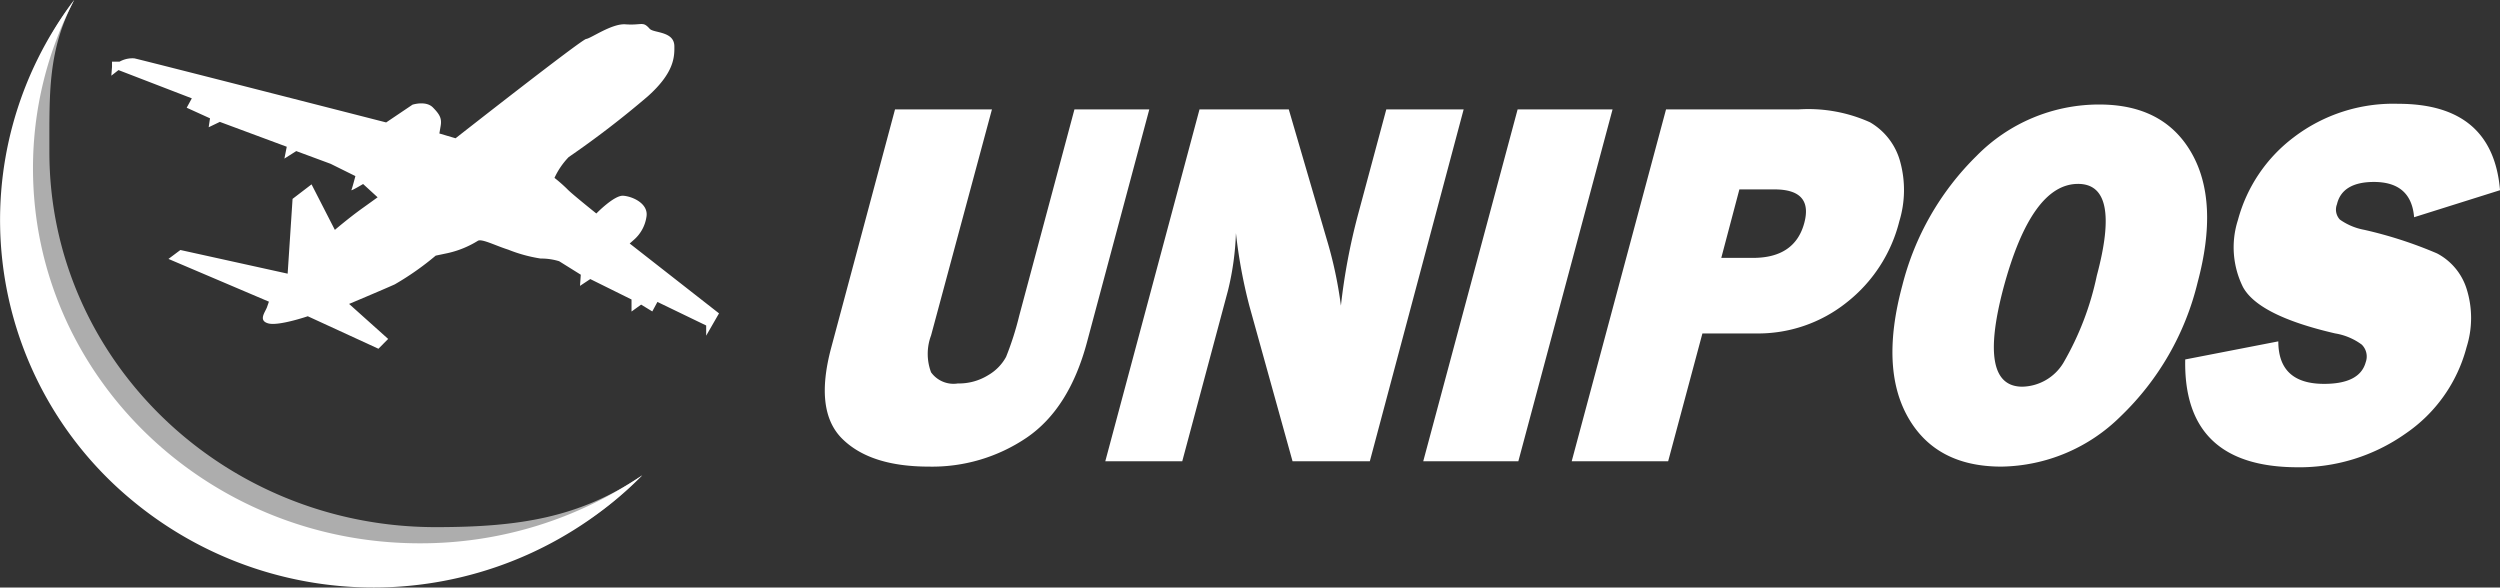
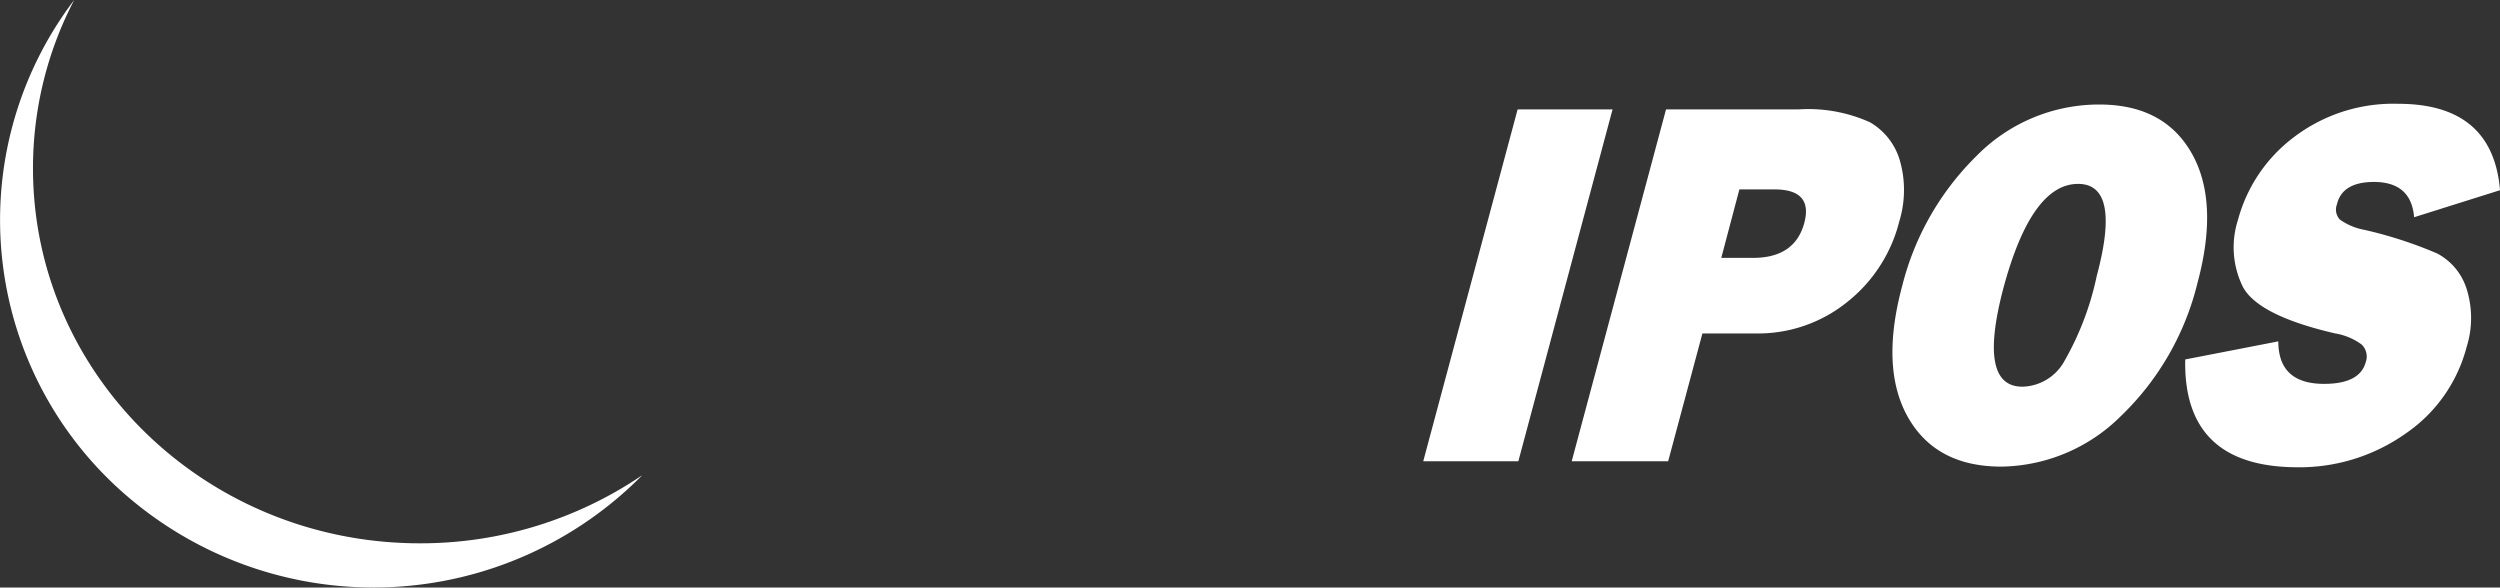
<svg xmlns="http://www.w3.org/2000/svg" id="レイヤー_1" data-name="レイヤー 1" width="200" height="47" viewBox="0 0 200 47">
  <rect x="0" y="0" width="200" height="47" fill="#333333" stroke="none" />
-   <path id="パス_196" data-name="パス 196" d="M99.988,4.83,95,23.466q-1.42,5.3-4.813,7.617a13.466,13.466,0,0,1-7.831,2.322c-3.125,0-5.429-.741-6.929-2.224s-1.786-3.9-.893-7.26L79.646,4.83H87.4L82.53,22.913a4.2,4.2,0,0,0,0,2.947,2.215,2.215,0,0,0,2.143.893,4.465,4.465,0,0,0,2.438-.67,3.777,3.777,0,0,0,1.42-1.456,24.175,24.175,0,0,0,1.054-3.3L94,4.83Z" transform="translate(-8.045 3.924)" fill="#fff" />
-   <path id="パス_197" data-name="パス 197" d="M120.383,32.977H114.2l-3.456-12.439a40.736,40.736,0,0,1-1.072-5.813,22.173,22.173,0,0,1-.643,4.617l-3.652,13.636H99.22L106.757,4.83H113.9l3.009,10.3a33.191,33.191,0,0,1,1.161,5.4,49.211,49.211,0,0,1,1.393-7.376L121.7,4.83h6.188Z" transform="translate(-10.797 3.924)" fill="#fff" />
  <path id="パス_198" data-name="パス 198" d="M142.895,4.83l-7.537,28.147H127.75L135.3,4.83Z" transform="translate(-13.891 3.924)" fill="#fff" />
  <path id="パス_199" data-name="パス 199" d="M151.557,22.752l-2.741,10.225H141.1L148.646,4.83h10.573a12.021,12.021,0,0,1,5.742,1.027,5.206,5.206,0,0,1,2.42,3.161,8.564,8.564,0,0,1-.071,4.76A11.93,11.93,0,0,1,163.1,20.27a11.35,11.35,0,0,1-7.251,2.482Zm1.509-6.045H155.6q3.358,0,4.108-2.8.714-2.679-2.393-2.679h-2.8Z" transform="translate(-15.364 3.924)" fill="#fff" />
  <path id="パス_200" data-name="パス 200" d="M178.675,33.358q-5.224,0-7.465-3.938t-.464-10.537a22.128,22.128,0,0,1,5.938-10.376,13.734,13.734,0,0,1,9.823-4.117q5.17,0,7.385,3.884t.482,10.35a22,22,0,0,1-6.162,10.716,13.814,13.814,0,0,1-9.537,4.018Zm1.679-6.394a3.938,3.938,0,0,0,3.277-1.9,23.416,23.416,0,0,0,2.679-6.983q1.965-7.34-1.5-7.34-3.742,0-5.983,8.376Q176.764,26.964,180.354,26.964Z" transform="translate(-18.565 3.971)" fill="#fff" />
  <path id="パス_201" data-name="パス 201" d="M196.19,24.778l7.447-1.447q0,3.4,3.661,3.4c1.911,0,3.018-.58,3.331-1.732a1.331,1.331,0,0,0-.321-1.411,4.911,4.911,0,0,0-2.125-.893q-6.135-1.42-7.376-3.715a7.144,7.144,0,0,1-.4-5.358,12.252,12.252,0,0,1,4.465-6.617,13.127,13.127,0,0,1,8.358-2.679q7.563,0,8.144,6.912L214.5,13.4c-.152-1.875-1.223-2.822-3.215-2.822-1.661,0-2.679.589-2.956,1.786a1.17,1.17,0,0,0,.232,1.223,4.9,4.9,0,0,0,1.956.822,33.585,33.585,0,0,1,5.813,1.884,4.831,4.831,0,0,1,2.366,2.822,7.742,7.742,0,0,1,0,4.688,12.064,12.064,0,0,1-4.9,6.921,14.716,14.716,0,0,1-8.706,2.679Q196.02,33.351,196.19,24.778Z" transform="translate(-21.372 3.978)" fill="#fff" />
-   <path id="パス_202" data-name="パス 202" d="M9.94,6.285l.054-.7v-.42h.6A2.116,2.116,0,0,1,11.78,4.9c.473.089,20.146,5.126,20.146,5.126l2.107-1.42s1.072-.348,1.634.223.723.893.616,1.491l-.1.589,1.295.384S47.561,3.383,47.927,3.347s2.054-1.25,3.143-1.17,1.331-.161,1.679.107.152.313.813.473,1.411.339,1.42,1.179,0,2.1-2.125,4A74.831,74.831,0,0,1,46.525,12.8a6.046,6.046,0,0,0-1.134,1.661,12.206,12.206,0,0,1,1.018.893c.286.321,2.331,1.956,2.331,1.956s1.42-1.464,2.143-1.42,2.054.616,1.866,1.688a3.018,3.018,0,0,1-1.027,1.857l-.313.277L58.554,25.3l-1.027,1.786V26.27l-3.9-1.884-.411.759-.893-.545-.768.554v-.964l-3.3-1.634-.822.545.063-.893-1.732-1.08a4.929,4.929,0,0,0-1.482-.214,11.8,11.8,0,0,1-2.6-.714c-1-.313-2.107-.893-2.42-.705a7.751,7.751,0,0,1-2.4.982l-.973.205a22.646,22.646,0,0,1-3.277,2.3c-1.054.473-3.652,1.563-3.652,1.563l3.125,2.8-.777.786-5.653-2.6s-2.34.8-3.161.572-.25-.893-.1-1.3l.152-.438-8.037-3.42.955-.714,8.581,1.893.393-5.983,1.518-1.161,1.866,3.643s1.143-.982,2.277-1.786l1.143-.822-1.161-1.063s-1,.6-.938.482.321-1.116.321-1.116l-1.982-.982-2.75-1.018-.947.6.188-.947L18.62,9.982l-.893.429.107-.714-1.866-.848.411-.75L10.512,5.838Z" transform="translate(-1.033 -0.231)" fill="#fff" />
  <path id="パス_203" data-name="パス 203" d="M33.554,43.465c-17.092,0-30.95-13.431-30.95-30A29.072,29.072,0,0,1,5.9,0a29.089,29.089,0,0,0,4.6,40,30.224,30.224,0,0,0,40.847-1.985,31.53,31.53,0,0,1-17.788,5.45Z" transform="translate(0.035 0)" fill="#fff" />
-   <path id="パス_204" data-name="パス 204" d="M34.983,42.171c-17.056,0-30.906-13.442-30.906-29.994C4.077,7.327,3.952,4.05,6.06,0,2.354,4.894,1.47,9.664,1.47,16.254a29.158,29.158,0,0,0,8.739,20.809,30.129,30.129,0,0,0,21.14,8.623c8.421,0,14.725-2.144,20.154-7.652C46.467,41.425,41.645,42.171,34.983,42.171Z" transform="translate(-0.126 0)" fill="#fff" opacity="0.6" />
</svg>